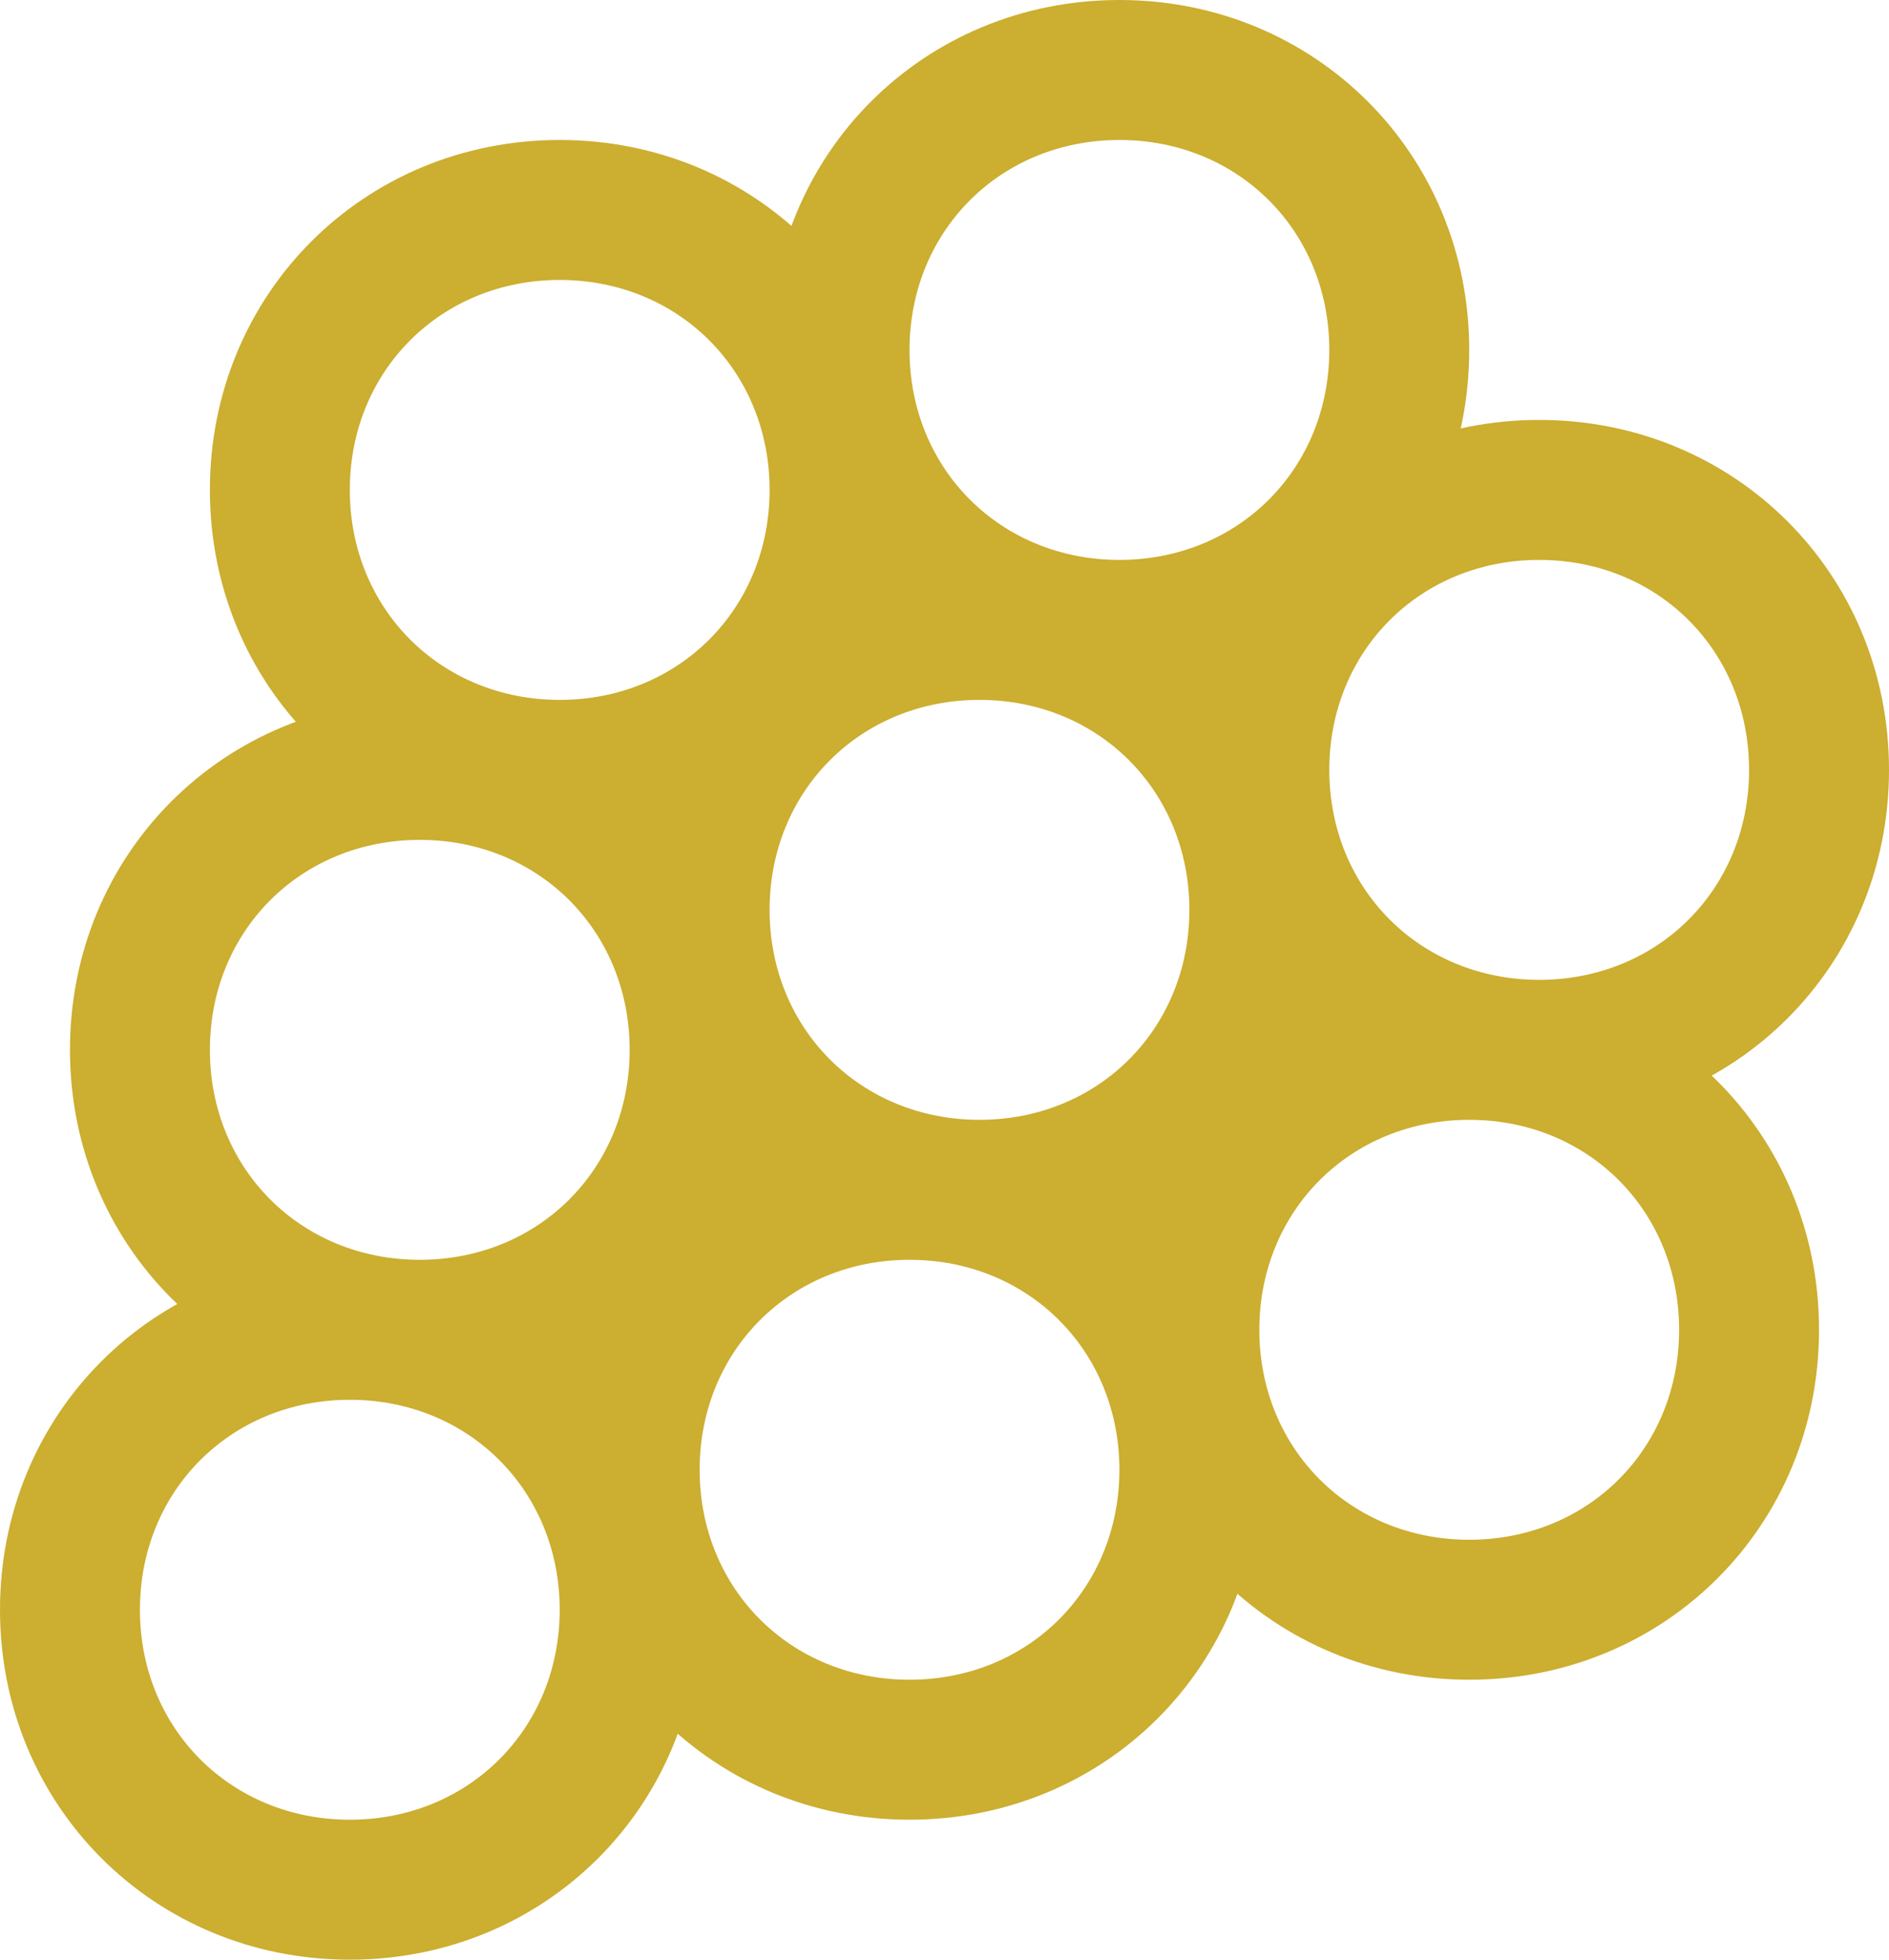
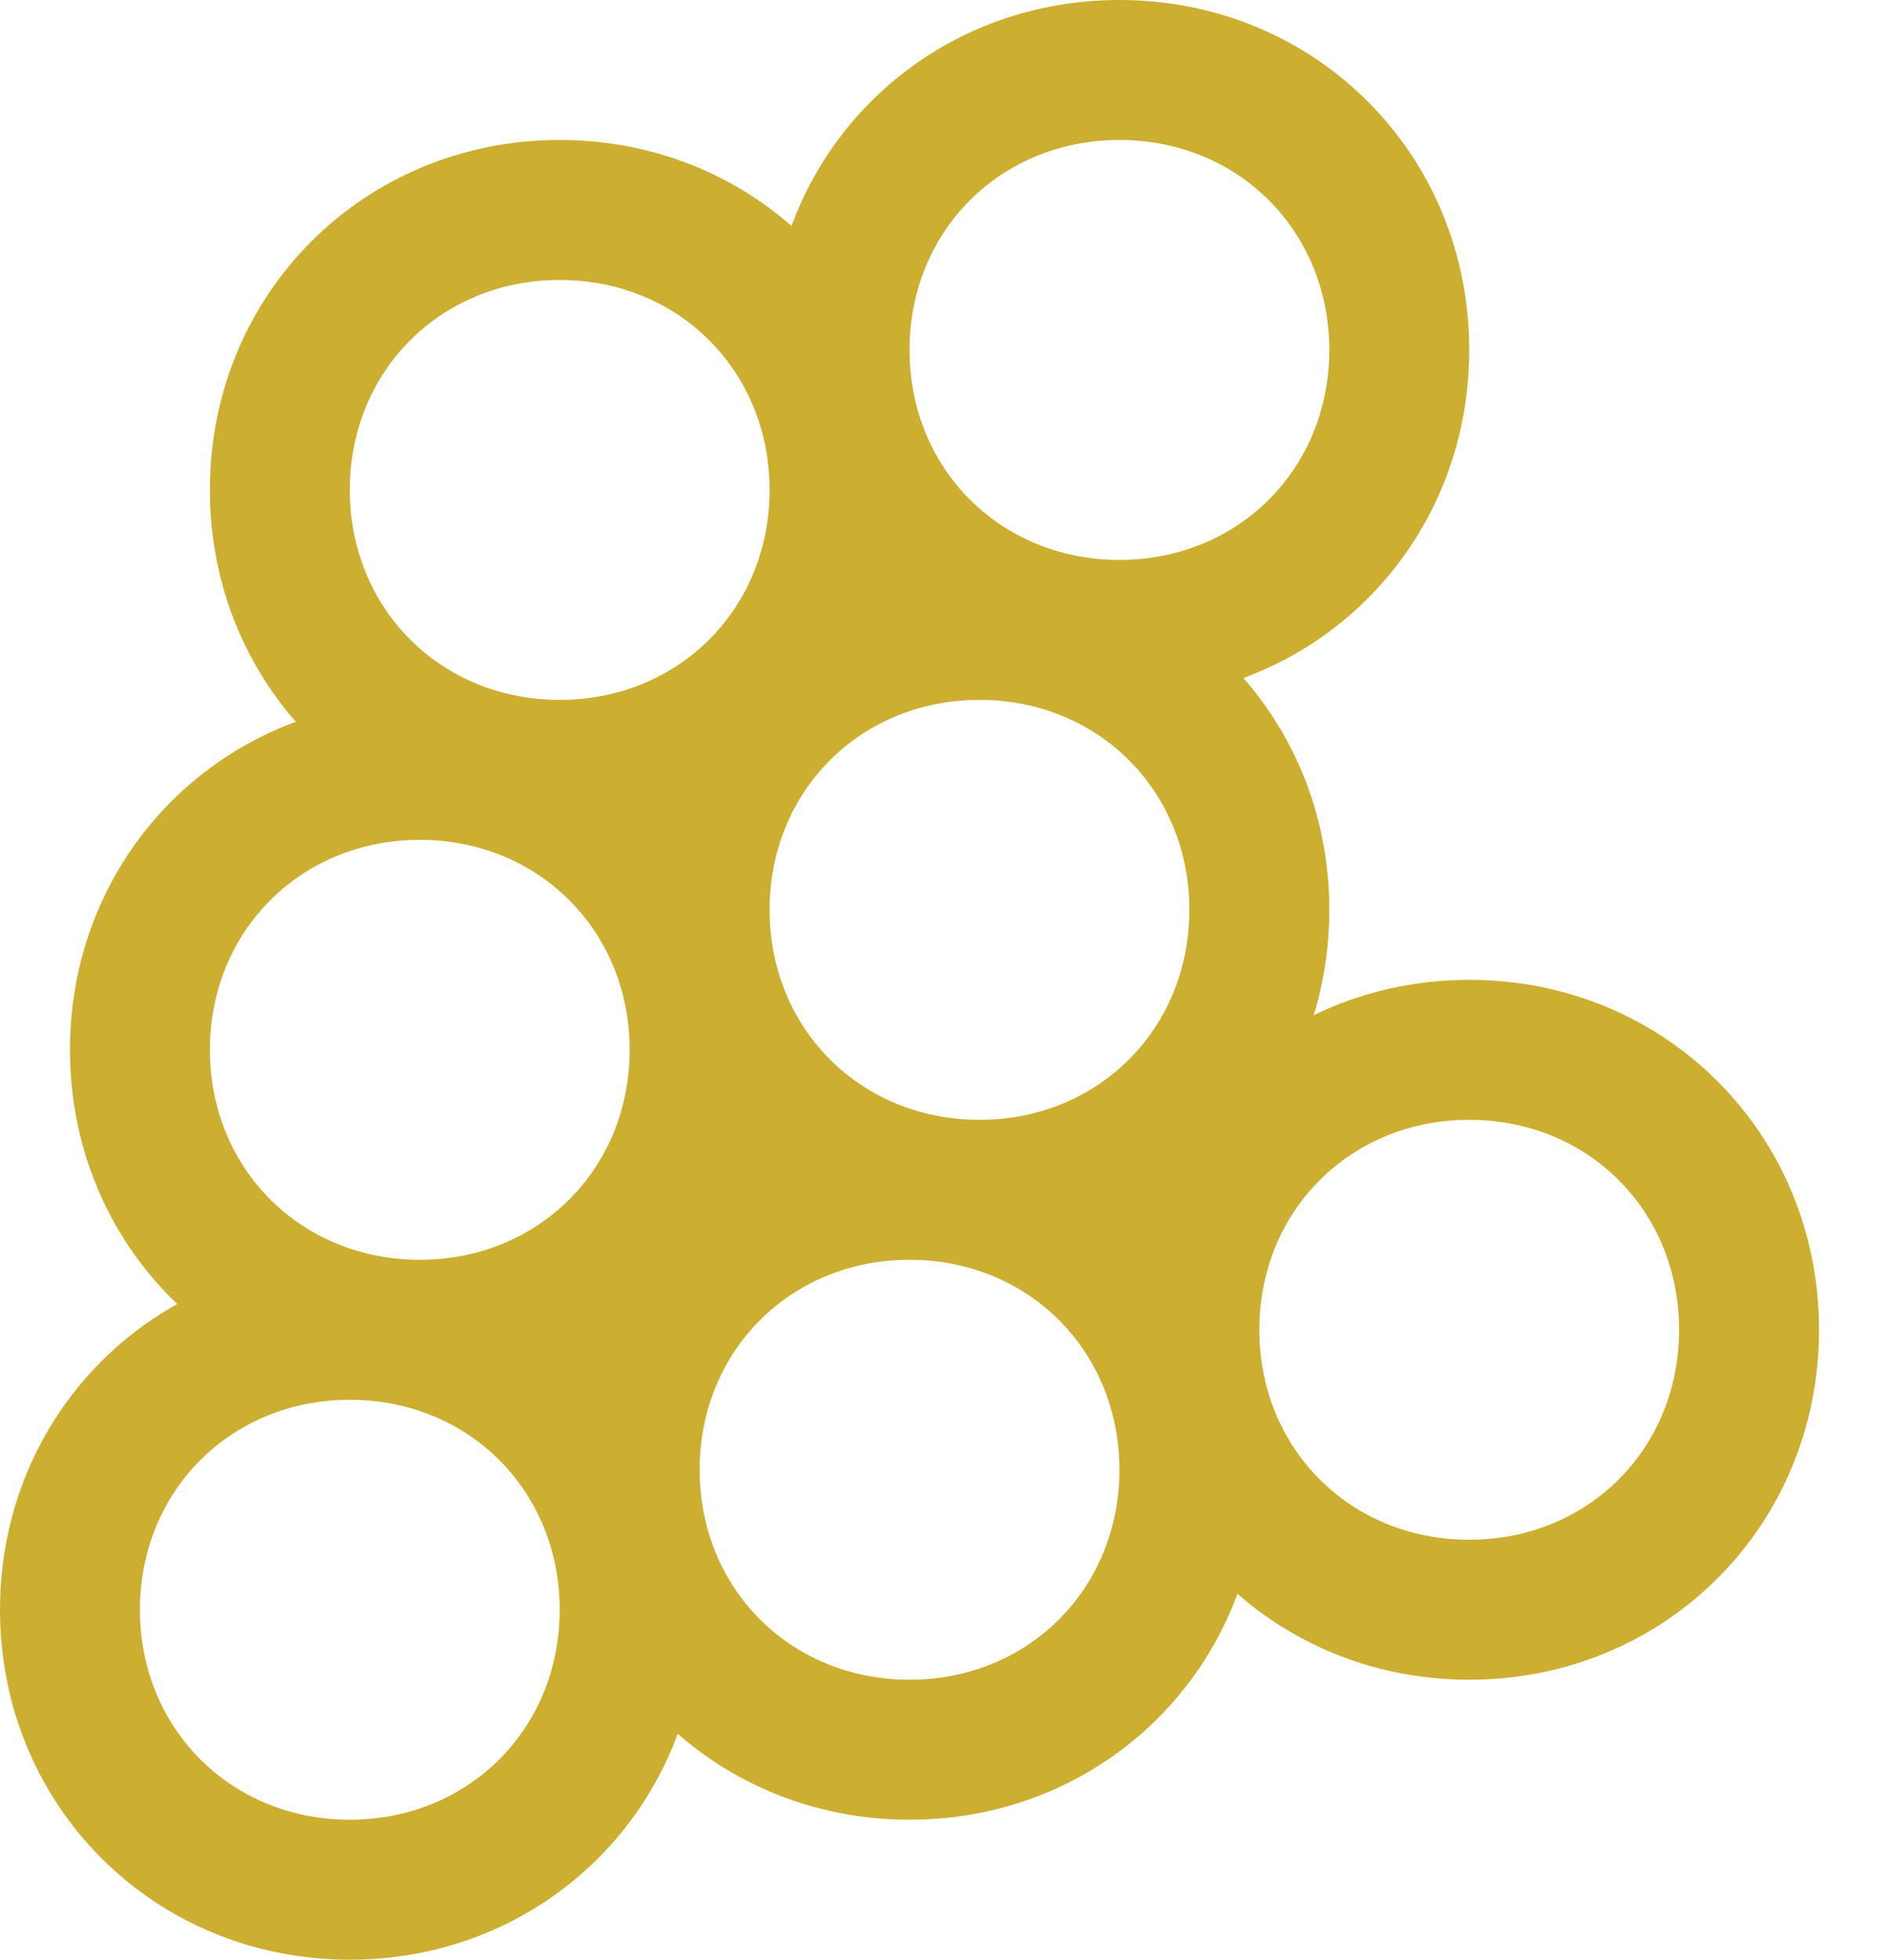
<svg xmlns="http://www.w3.org/2000/svg" id="Livello_1" version="1.1" viewBox="0 0 27 28">
  <defs>
    <style>
      .st0 {
        fill: none;
      }

      .st1 {
        fill: #ccae30;
      }
    </style>
  </defs>
  <g id="Raggruppa_52">
    <g id="Componente_30_1">
      <g id="Ellisse_10">
        <circle class="st0" cx="8" cy="7" r="5" />
        <path class="st1" d="M8,12c-2.8,0-5-2.2-5-5s2.2-5,5-5,5,2.2,5,5-2.2,5-5,5ZM8,4c-1.7,0-3,1.3-3,3s1.3,3,3,3,3-1.3,3-3-1.3-3-3-3Z" />
      </g>
      <g id="Ellisse_13">
-         <circle class="st0" cx="14" cy="13" r="5" />
        <path class="st1" d="M14,18c-2.8,0-5-2.2-5-5s2.2-5,5-5,5,2.2,5,5-2.2,5-5,5ZM14,10c-1.7,0-3,1.3-3,3s1.3,3,3,3,3-1.3,3-3-1.3-3-3-3Z" />
      </g>
      <g id="Ellisse_14">
        <circle class="st0" cx="21" cy="19" r="5" />
        <path class="st1" d="M21,24c-2.8,0-5-2.2-5-5s2.2-5,5-5,5,2.2,5,5-2.2,5-5,5ZM21,16c-1.7,0-3,1.3-3,3s1.3,3,3,3,3-1.3,3-3-1.3-3-3-3Z" />
      </g>
      <g id="Ellisse_11">
        <circle class="st0" cx="16" cy="5" r="5" />
        <path class="st1" d="M16,10c-2.8,0-5-2.2-5-5S13.2,0,16,0s5,2.2,5,5-2.2,5-5,5ZM16,2c-1.7,0-3,1.3-3,3s1.3,3,3,3,3-1.3,3-3-1.3-3-3-3Z" />
      </g>
      <g id="Ellisse_16">
        <circle class="st0" cx="6" cy="15" r="5" />
        <path class="st1" d="M6,20c-2.8,0-5-2.2-5-5s2.2-5,5-5,5,2.2,5,5-2.2,5-5,5ZM6,12c-1.7,0-3,1.3-3,3s1.3,3,3,3,3-1.3,3-3-1.3-3-3-3Z" />
      </g>
      <g id="Ellisse_12">
        <circle class="st0" cx="22" cy="11" r="5" />
-         <path class="st1" d="M22,16c-2.8,0-5-2.2-5-5s2.2-5,5-5,5,2.2,5,5-2.2,5-5,5ZM22,8c-1.7,0-3,1.3-3,3s1.3,3,3,3,3-1.3,3-3-1.3-3-3-3Z" />
      </g>
      <g id="Ellisse_15">
        <circle class="st0" cx="13" cy="21" r="5" />
        <path class="st1" d="M13,26c-2.8,0-5-2.2-5-5s2.2-5,5-5,5,2.2,5,5-2.2,5-5,5ZM13,18c-1.7,0-3,1.3-3,3s1.3,3,3,3,3-1.3,3-3-1.3-3-3-3Z" />
      </g>
      <g id="Ellisse_17">
-         <circle class="st0" cx="5" cy="23" r="5" />
        <path class="st1" d="M5,28c-2.8,0-5-2.2-5-5s2.2-5,5-5,5,2.2,5,5-2.2,5-5,5ZM5,20c-1.7,0-3,1.3-3,3s1.3,3,3,3,3-1.3,3-3-1.3-3-3-3Z" />
      </g>
    </g>
  </g>
</svg>